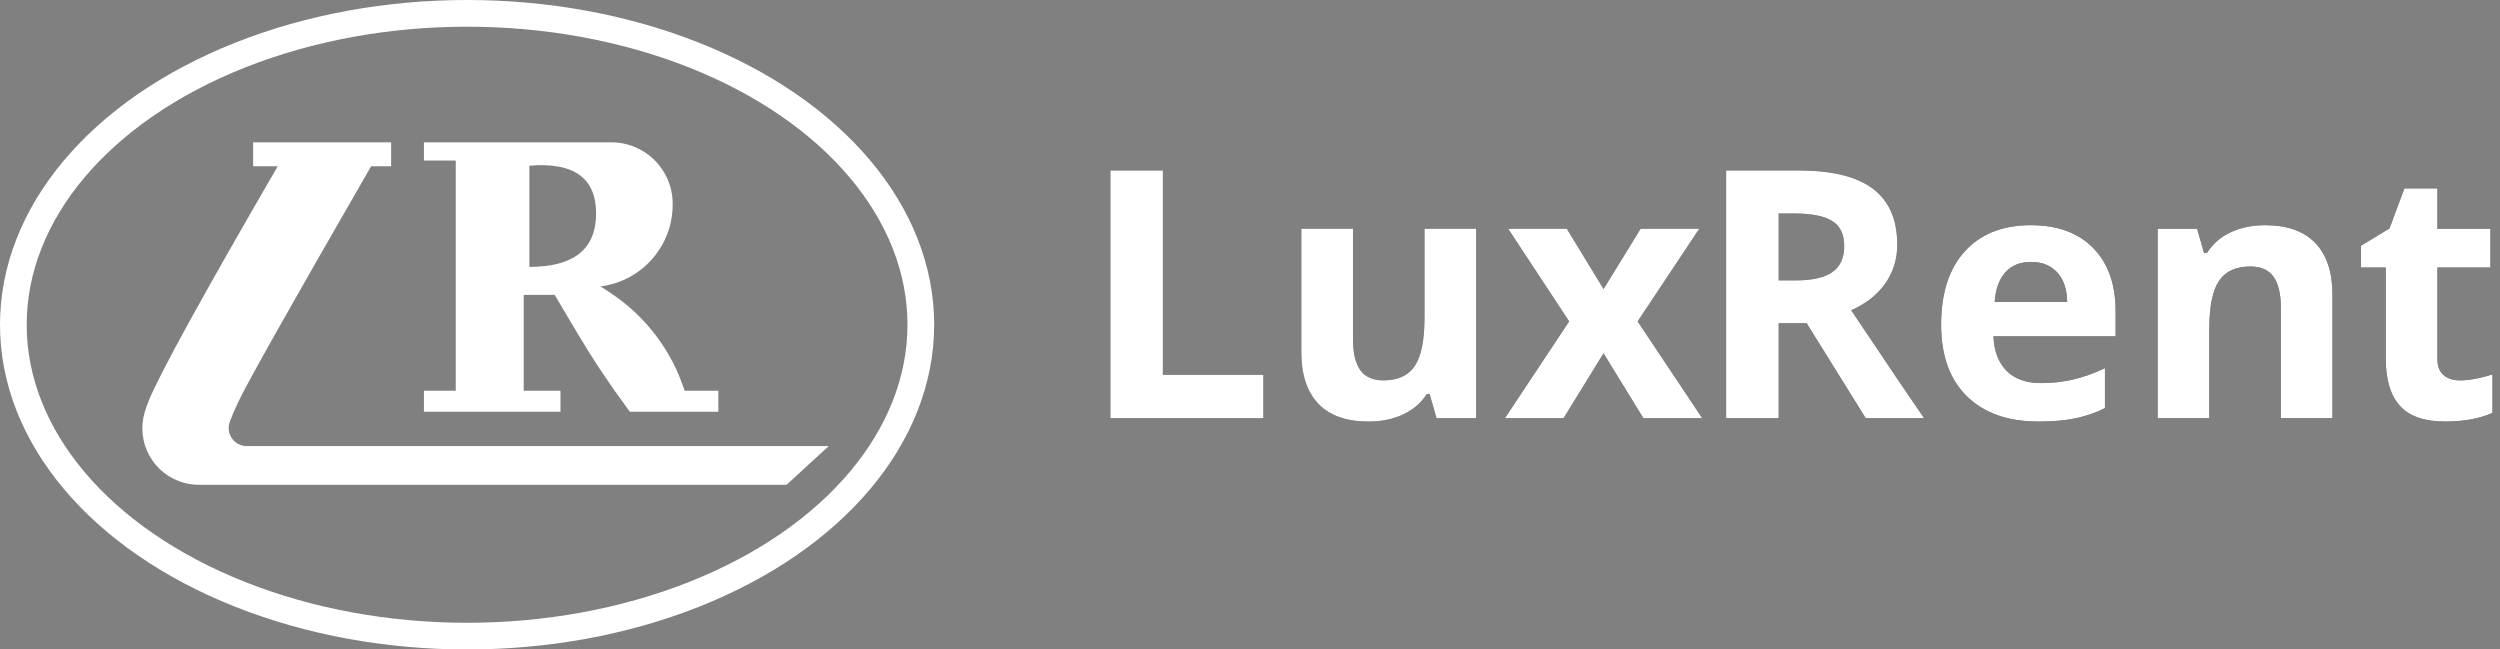
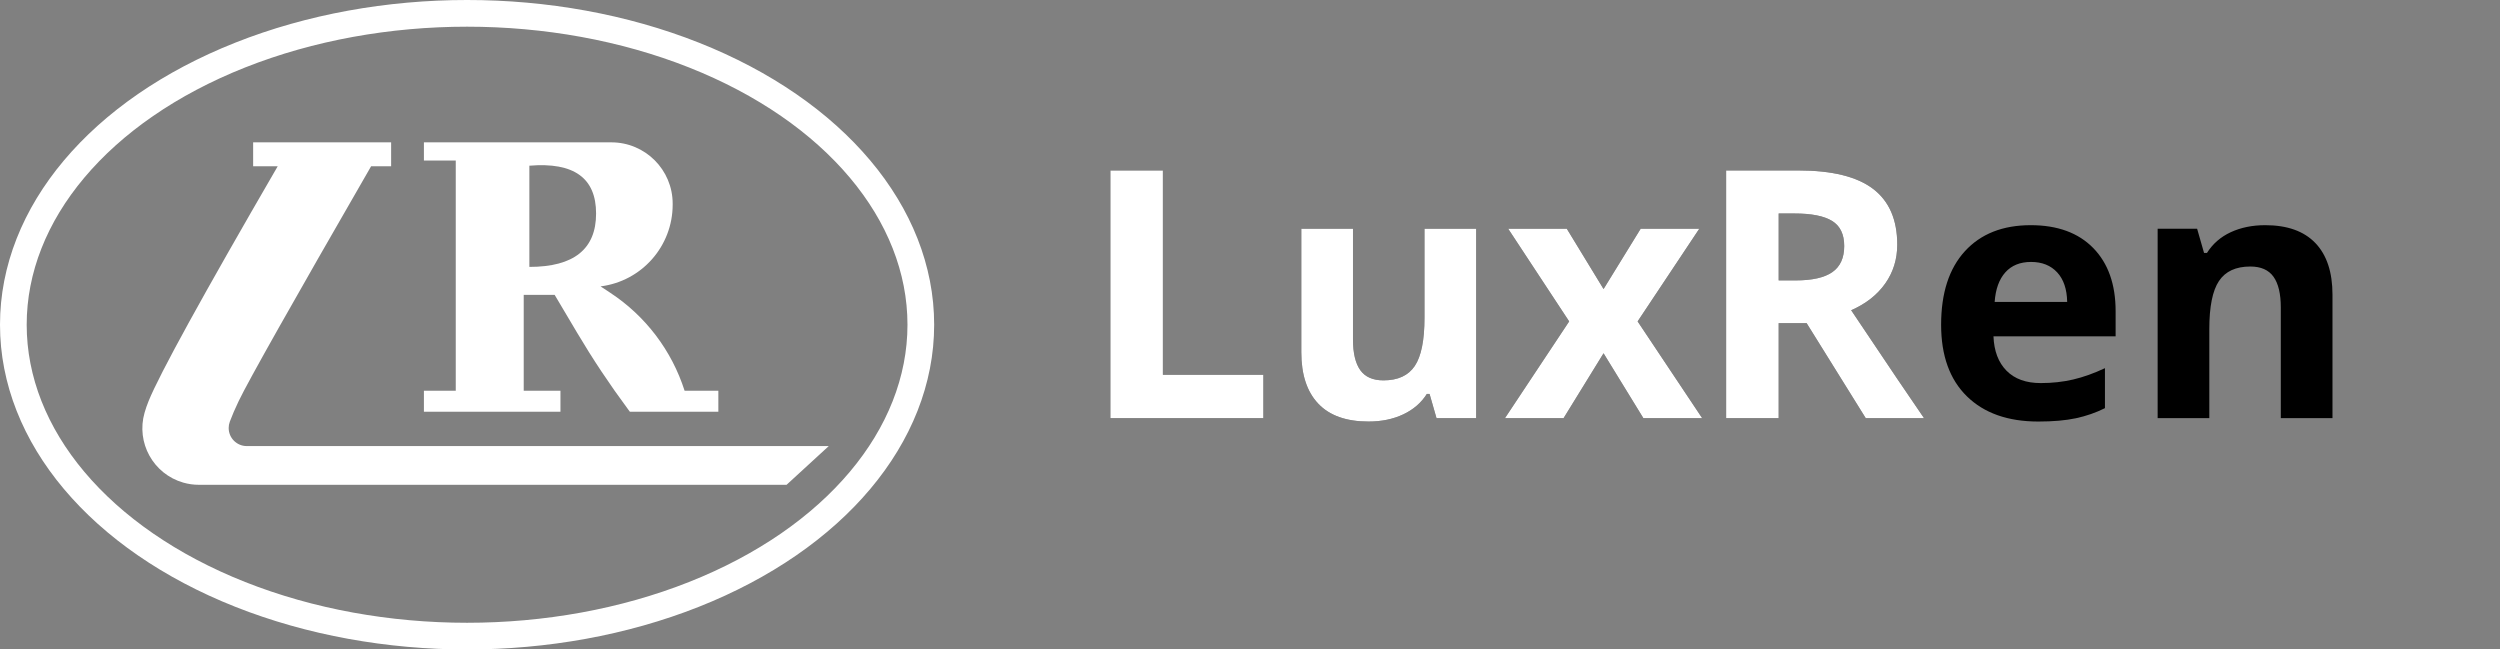
<svg xmlns="http://www.w3.org/2000/svg" width="281px" height="73px" viewBox="0 0 281 73" version="1.1">
  <rect x="0" y="0" width="281" height="73" fill="#808080" stroke="none" />
  <title>Untitled 39</title>
  <desc>Created with Sketch.</desc>
  <g id="Page-1" stroke="none" stroke-width="1" fill="none" fill-rule="evenodd">
    <g id="logo" transform="translate(1, 1)">
      <ellipse id="Oval" stroke="#FFFFFF" stroke-width="3" cx="51.5" cy="35.5" rx="51" ry="35" />
      <path d="M30.213,17.691 C21.776,32.231 16.939,41.028 15.702,44.08 C15.526,44.513 15.375,44.948 15.25,45.385 L15.25,45.385 C14.279,48.754 16.224,52.273 19.594,53.243 C20.165,53.408 20.756,53.491 21.351,53.491 L87.41,53.491 L92.152,49.139 L26.736,49.139 C25.613,49.139 24.703,48.229 24.703,47.106 C24.703,46.865 24.746,46.625 24.83,46.399 C25.086,45.709 25.419,44.937 25.829,44.08 C26.918,41.804 31.879,33.008 40.711,17.691 L42.963,17.691 L42.963,15 L27.453,15 L27.453,17.691 L30.213,17.691 Z" id="Path" fill="#FFFFFF" />
      <path d="M46.648,15 L67.718,15 C71.523,15 74.608,18.085 74.608,21.89 L74.608,21.947 L74.608,22.003 C74.608,26.671 71.133,30.608 66.502,31.19 L67.614,31.923 C71.566,34.528 74.507,38.408 75.948,42.917 L79.743,42.917 L79.743,45.28 L69.798,45.28 L69.586,44.993 C67.531,42.226 65.621,39.355 63.863,36.391 L61.345,32.146 L57.866,32.146 L57.866,42.917 L61.995,42.917 L61.995,45.28 L46.648,45.28 L46.648,42.917 L50.227,42.917 L50.227,17.042 L46.648,17.042 L46.648,15 Z M58.5,29 C63.5,29 66,27 66,23 C66,19 63.5,17.208 58.5,17.625 C58.5,18.999 58.5,20.791 58.5,23 C58.5,25.209 58.5,27.209 58.5,29 Z" id="Path-3" fill="#FFFFFF" fill-rule="nonzero" />
      <g id="LuxR" transform="translate(123, 18)" fill-rule="nonzero">
        <g id="path-1-link" fill="#262626">
          <path d="M0.806,28 L0.806,0.159 L6.709,0.159 L6.709,23.125 L18.002,23.125 L18.002,28 L0.806,28 Z M37.464,28 L36.683,25.277 L36.378,25.277 C35.756,26.267 34.874,27.032 33.731,27.572 C32.589,28.111 31.287,28.381 29.828,28.381 C27.327,28.381 25.441,27.711 24.172,26.372 C22.902,25.032 22.267,23.106 22.267,20.592 L22.267,6.71 L28.076,6.71 L28.076,19.145 C28.076,20.681 28.349,21.833 28.894,22.601 C29.44,23.369 30.31,23.753 31.503,23.753 C33.128,23.753 34.303,23.211 35.026,22.125 C35.75,21.04 36.112,19.24 36.112,16.727 L36.112,6.71 L41.92,6.71 L41.92,28 L37.464,28 Z M52.374,17.126 L45.519,6.71 L52.108,6.71 L56.24,13.489 L60.411,6.71 L66.999,6.71 L60.068,17.126 L67.323,28 L60.715,28 L56.24,20.707 L51.746,28 L45.157,28 L52.374,17.126 Z M75.921,12.518 L77.825,12.518 C79.691,12.518 81.069,12.207 81.957,11.585 C82.846,10.963 83.29,9.985 83.29,8.652 C83.29,7.332 82.837,6.393 81.929,5.834 C81.021,5.275 79.615,4.996 77.711,4.996 L75.921,4.996 L75.921,12.518 Z M75.921,17.317 L75.921,28 L70.017,28 L70.017,0.159 L78.13,0.159 C81.913,0.159 84.712,0.848 86.528,2.225 C88.343,3.603 89.251,5.694 89.251,8.5 C89.251,10.138 88.8,11.594 87.899,12.87 C86.997,14.146 85.722,15.146 84.071,15.87 C88.261,22.128 90.99,26.172 92.26,28 L85.709,28 L79.063,17.317 L75.921,17.317 Z" id="path-1" />
        </g>
        <g id="path-1-link" fill="#FFFFFF">
          <path d="M0.806,28 L0.806,0.159 L6.709,0.159 L6.709,23.125 L18.002,23.125 L18.002,28 L0.806,28 Z M37.464,28 L36.683,25.277 L36.378,25.277 C35.756,26.267 34.874,27.032 33.731,27.572 C32.589,28.111 31.287,28.381 29.828,28.381 C27.327,28.381 25.441,27.711 24.172,26.372 C22.902,25.032 22.267,23.106 22.267,20.592 L22.267,6.71 L28.076,6.71 L28.076,19.145 C28.076,20.681 28.349,21.833 28.894,22.601 C29.44,23.369 30.31,23.753 31.503,23.753 C33.128,23.753 34.303,23.211 35.026,22.125 C35.75,21.04 36.112,19.24 36.112,16.727 L36.112,6.71 L41.92,6.71 L41.92,28 L37.464,28 Z M52.374,17.126 L45.519,6.71 L52.108,6.71 L56.24,13.489 L60.411,6.71 L66.999,6.71 L60.068,17.126 L67.323,28 L60.715,28 L56.24,20.707 L51.746,28 L45.157,28 L52.374,17.126 Z M75.921,12.518 L77.825,12.518 C79.691,12.518 81.069,12.207 81.957,11.585 C82.846,10.963 83.29,9.985 83.29,8.652 C83.29,7.332 82.837,6.393 81.929,5.834 C81.021,5.275 79.615,4.996 77.711,4.996 L75.921,4.996 L75.921,12.518 Z M75.921,17.317 L75.921,28 L70.017,28 L70.017,0.159 L78.13,0.159 C81.913,0.159 84.712,0.848 86.528,2.225 C88.343,3.603 89.251,5.694 89.251,8.5 C89.251,10.138 88.8,11.594 87.899,12.87 C86.997,14.146 85.722,15.146 84.071,15.87 C88.261,22.128 90.99,26.172 92.26,28 L85.709,28 L79.063,17.317 L75.921,17.317 Z" id="path-1" />
        </g>
      </g>
      <g id="en" transform="translate(217, 24)" fill-rule="nonzero">
        <g id="path-2-link" fill="#000000">
          <path d="M10.293,4.442 C9.062,4.442 8.097,4.833 7.399,5.614 C6.701,6.394 6.301,7.502 6.199,8.937 L14.35,8.937 C14.324,7.502 13.95,6.394 13.226,5.614 C12.502,4.833 11.525,4.442 10.293,4.442 Z M11.112,22.381 C7.685,22.381 5.006,21.435 3.076,19.543 C1.146,17.652 0.182,14.973 0.182,11.507 C0.182,7.94 1.073,5.182 2.857,3.233 C4.641,1.284 7.107,0.31 10.255,0.31 C13.264,0.31 15.606,1.167 17.282,2.881 C18.958,4.595 19.796,6.962 19.796,9.984 L19.796,12.802 L6.066,12.802 C6.129,14.453 6.618,15.741 7.532,16.668 C8.446,17.595 9.728,18.058 11.379,18.058 C12.661,18.058 13.873,17.925 15.016,17.658 C16.159,17.392 17.352,16.966 18.596,16.382 L18.596,20.876 C17.581,21.384 16.495,21.762 15.34,22.01 C14.185,22.257 12.775,22.381 11.112,22.381 Z M44.171,22 L38.363,22 L38.363,9.565 C38.363,8.029 38.09,6.877 37.544,6.109 C36.998,5.341 36.128,4.957 34.935,4.957 C33.31,4.957 32.136,5.499 31.412,6.585 C30.688,7.67 30.327,9.47 30.327,11.983 L30.327,22 L24.519,22 L24.519,0.71 L28.956,0.71 L29.736,3.433 L30.06,3.433 C30.707,2.405 31.599,1.627 32.736,1.1 C33.872,0.573 35.164,0.31 36.611,0.31 C39.086,0.31 40.965,0.98 42.248,2.319 C43.53,3.658 44.171,5.591 44.171,8.118 L44.171,22 Z" id="path-2" />
        </g>
        <g id="path-2-link" fill="#FFFFFF">
-           <path d="M10.293,4.442 C9.062,4.442 8.097,4.833 7.399,5.614 C6.701,6.394 6.301,7.502 6.199,8.937 L14.35,8.937 C14.324,7.502 13.95,6.394 13.226,5.614 C12.502,4.833 11.525,4.442 10.293,4.442 Z M11.112,22.381 C7.685,22.381 5.006,21.435 3.076,19.543 C1.146,17.652 0.182,14.973 0.182,11.507 C0.182,7.94 1.073,5.182 2.857,3.233 C4.641,1.284 7.107,0.31 10.255,0.31 C13.264,0.31 15.606,1.167 17.282,2.881 C18.958,4.595 19.796,6.962 19.796,9.984 L19.796,12.802 L6.066,12.802 C6.129,14.453 6.618,15.741 7.532,16.668 C8.446,17.595 9.728,18.058 11.379,18.058 C12.661,18.058 13.873,17.925 15.016,17.658 C16.159,17.392 17.352,16.966 18.596,16.382 L18.596,20.876 C17.581,21.384 16.495,21.762 15.34,22.01 C14.185,22.257 12.775,22.381 11.112,22.381 Z M44.171,22 L38.363,22 L38.363,9.565 C38.363,8.029 38.09,6.877 37.544,6.109 C36.998,5.341 36.128,4.957 34.935,4.957 C33.31,4.957 32.136,5.499 31.412,6.585 C30.688,7.67 30.327,9.47 30.327,11.983 L30.327,22 L24.519,22 L24.519,0.71 L28.956,0.71 L29.736,3.433 L30.06,3.433 C30.707,2.405 31.599,1.627 32.736,1.1 C33.872,0.573 35.164,0.31 36.611,0.31 C39.086,0.31 40.965,0.98 42.248,2.319 C43.53,3.658 44.171,5.591 44.171,8.118 L44.171,22 Z" id="path-2" />
-         </g>
+           </g>
      </g>
      <g id="t" transform="translate(264, 20)">
        <g id="path-3-link" fill="#000000">
-           <path d="M11.5,21.753 C12.515,21.753 13.734,21.531 15.156,21.087 L15.156,25.41 C13.709,26.057 11.931,26.381 9.824,26.381 C7.501,26.381 5.809,25.794 4.749,24.619 C3.689,23.445 3.159,21.684 3.159,19.335 L3.159,9.071 L0.379,9.071 L0.379,6.614 L3.578,4.672 L5.254,0.178 L8.967,0.178 L8.967,4.71 L14.927,4.71 L14.927,9.071 L8.967,9.071 L8.967,19.335 C8.967,20.16 9.199,20.77 9.662,21.163 C10.125,21.557 10.738,21.753 11.5,21.753 Z" id="path-3" />
-         </g>
+           </g>
        <g id="path-3-link" fill="#FFFFFF">
-           <path d="M11.5,21.753 C12.515,21.753 13.734,21.531 15.156,21.087 L15.156,25.41 C13.709,26.057 11.931,26.381 9.824,26.381 C7.501,26.381 5.809,25.794 4.749,24.619 C3.689,23.445 3.159,21.684 3.159,19.335 L3.159,9.071 L0.379,9.071 L0.379,6.614 L3.578,4.672 L5.254,0.178 L8.967,0.178 L8.967,4.71 L14.927,4.71 L14.927,9.071 L8.967,9.071 L8.967,19.335 C8.967,20.16 9.199,20.77 9.662,21.163 C10.125,21.557 10.738,21.753 11.5,21.753 Z" id="path-3" />
-         </g>
+           </g>
      </g>
    </g>
  </g>
</svg>